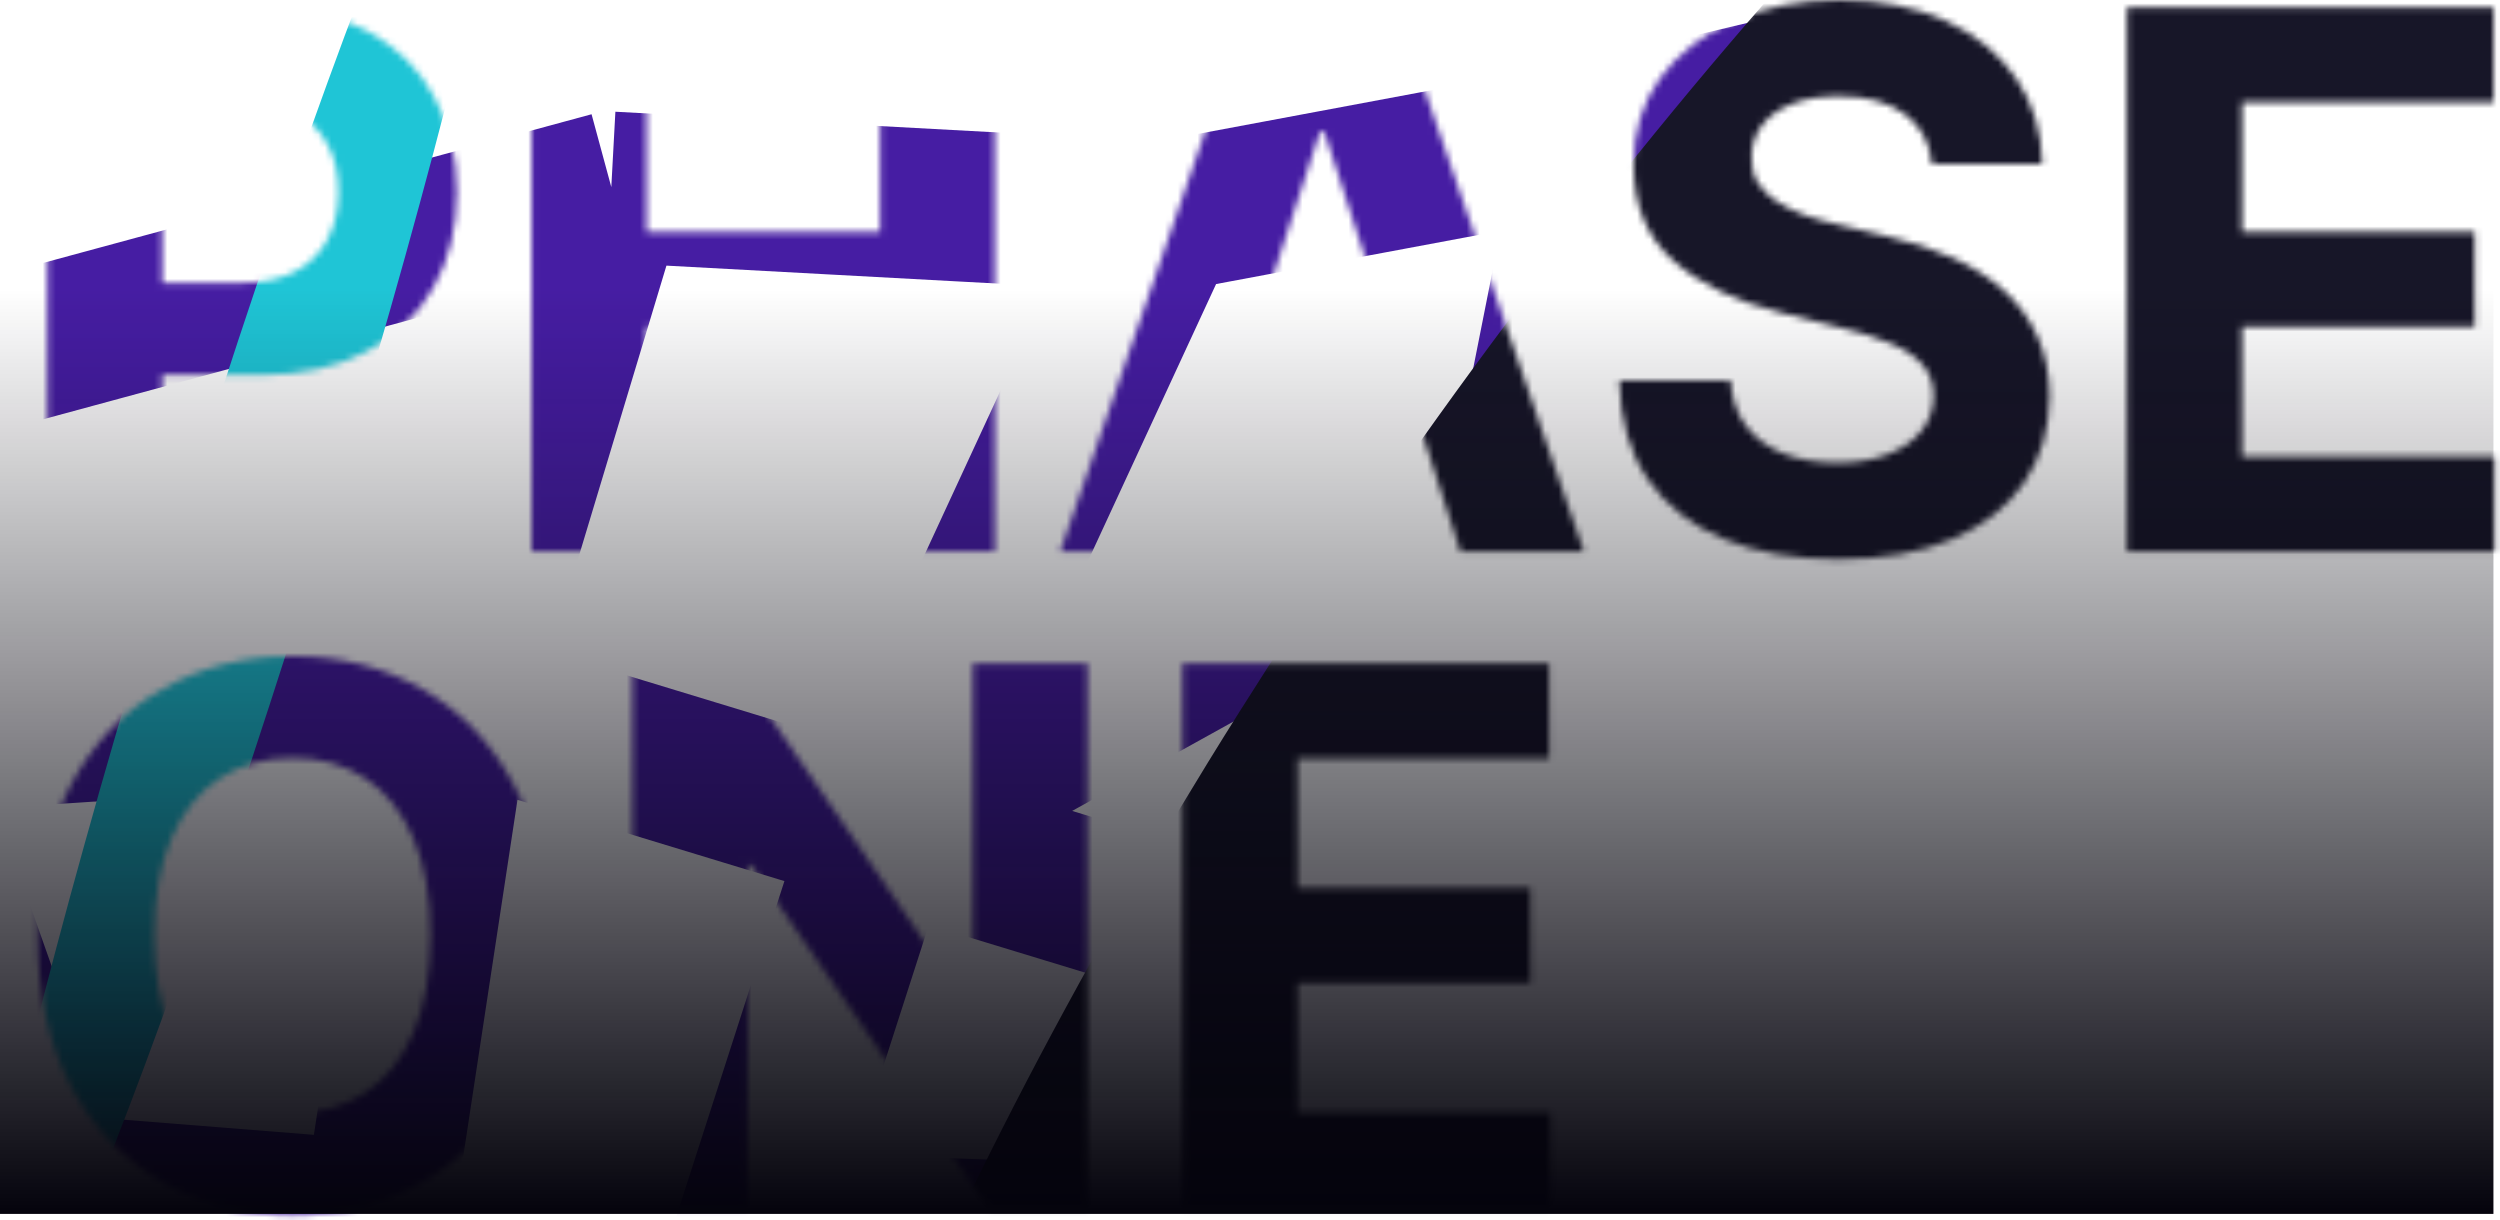
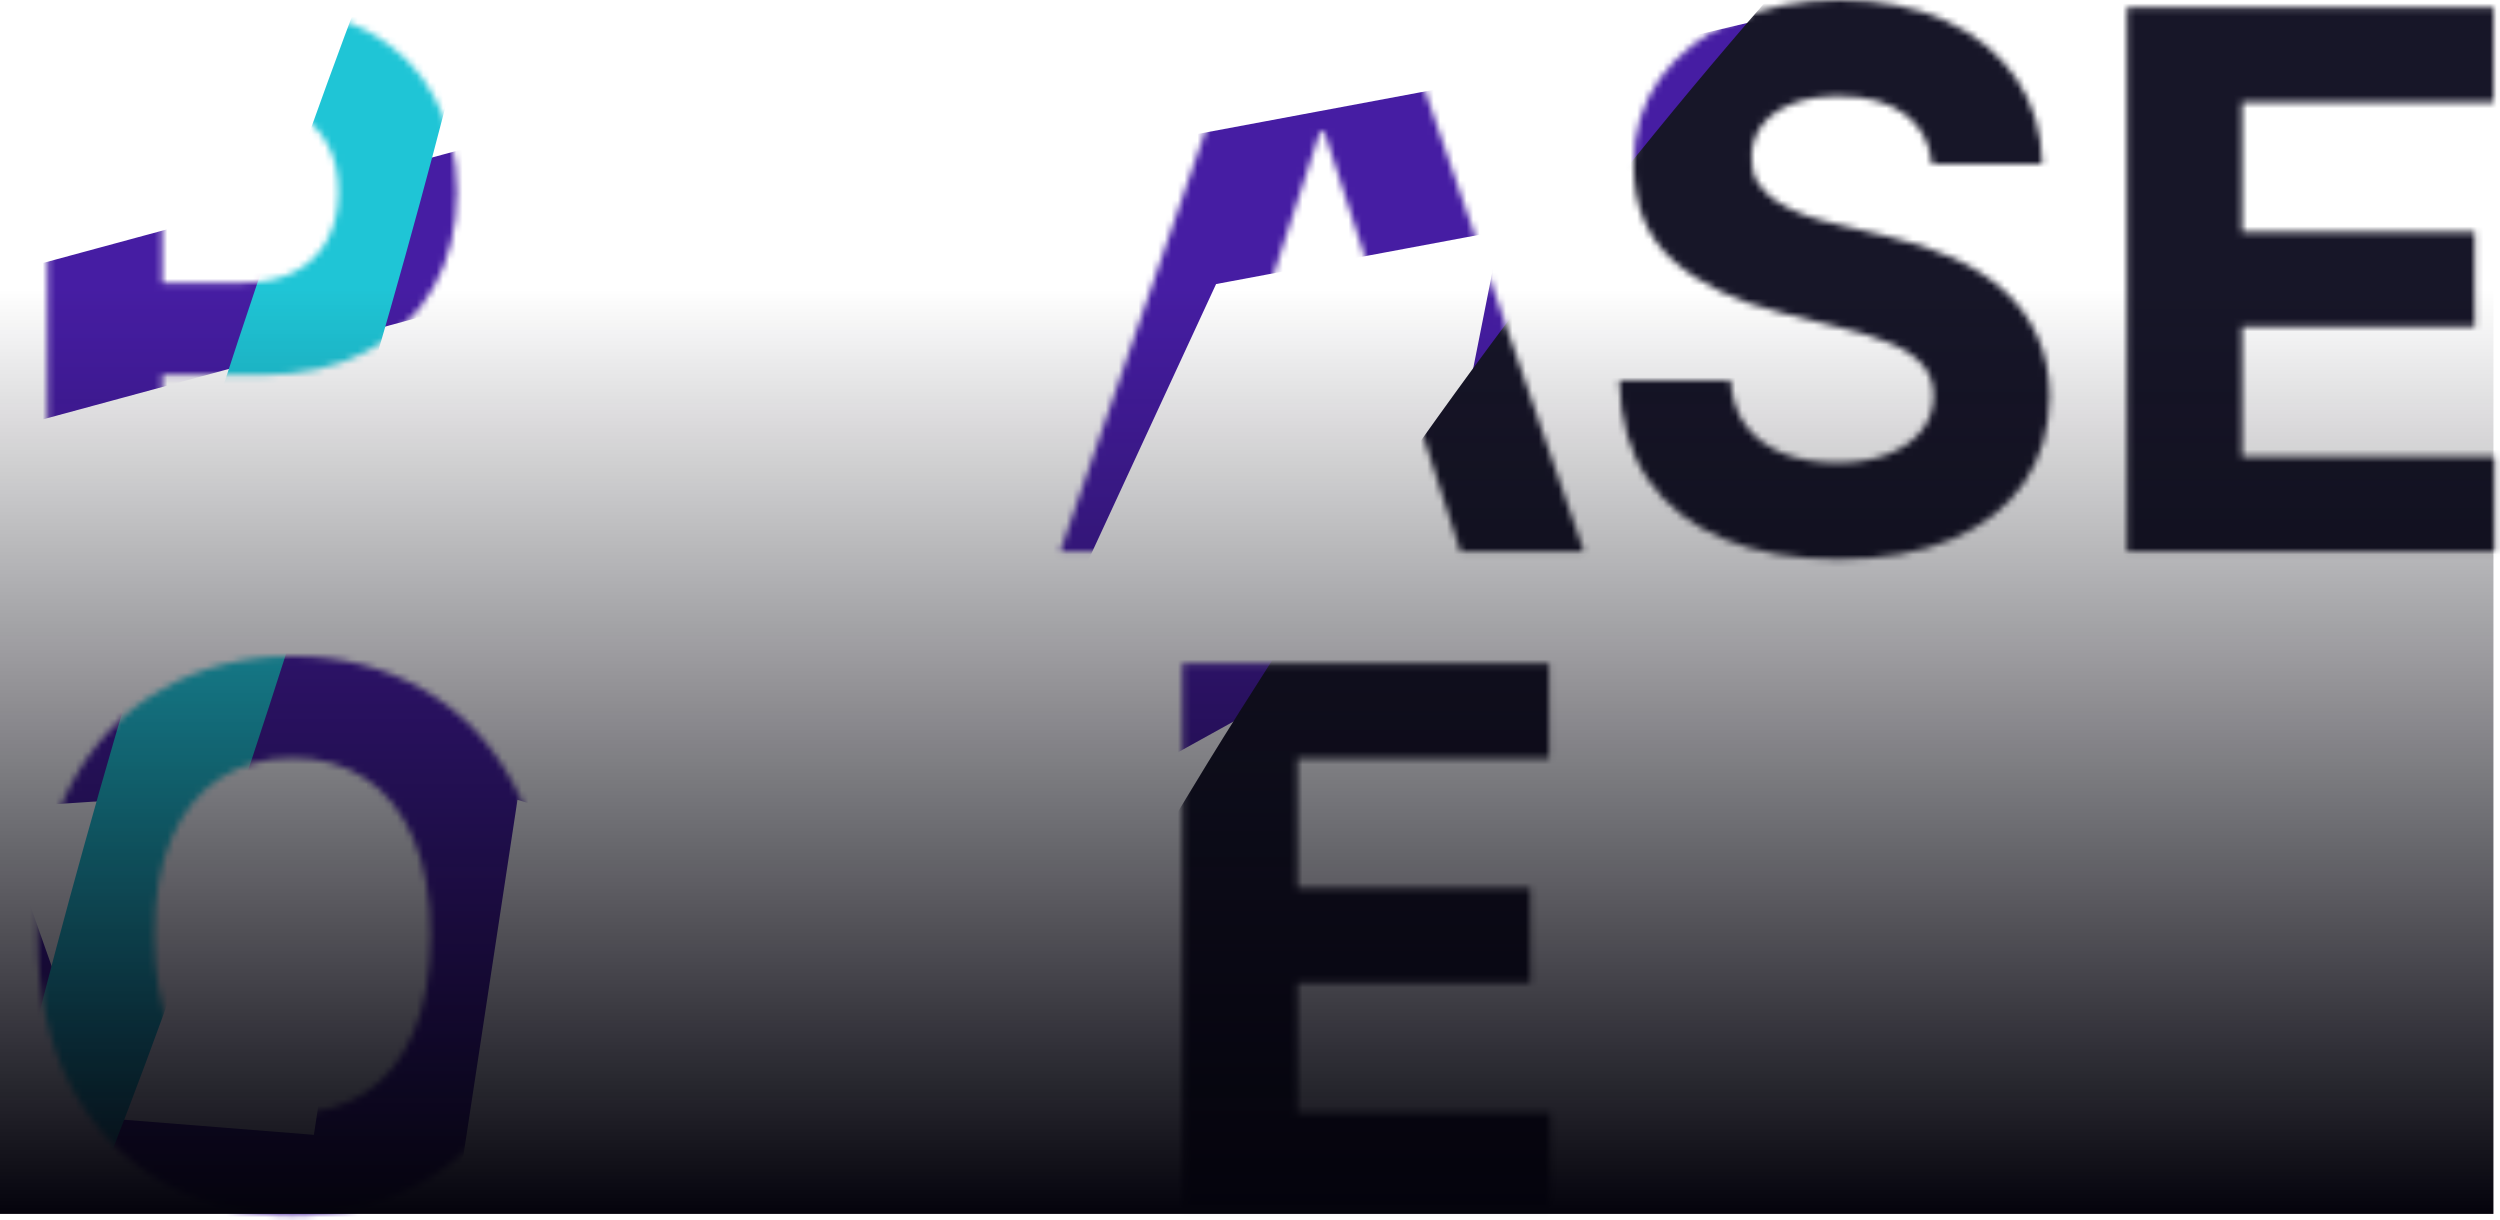
<svg xmlns="http://www.w3.org/2000/svg" width="381" height="186" viewBox="0 0 381 186" fill="none">
  <mask id="mask0_11_249" style="mask-type:alpha" maskUnits="userSpaceOnUse" x="5" y="0" width="376" height="186">
    <path d="M180.21 184.042V101.133H236.076V115.586H197.739V135.341H233.202V149.794H197.739V169.59H236.238V184.042H180.21Z" fill="#EFF0F3" />
-     <path d="M165.727 101.133V184.042H150.587L114.516 131.86H113.909V184.042H96.38V101.133H111.763L147.55 153.275H148.279V101.133H165.727Z" fill="#EFF0F3" />
    <path d="M83.395 142.588C83.395 151.629 81.681 159.321 78.254 165.663C74.853 172.006 70.211 176.85 64.327 180.197C58.471 183.516 51.886 185.176 44.572 185.176C37.204 185.176 30.592 183.503 24.735 180.156C18.878 176.81 14.25 171.965 10.849 165.623C7.449 159.281 5.749 151.602 5.749 142.588C5.749 133.547 7.449 125.855 10.849 119.513C14.25 113.17 18.878 108.339 24.735 105.02C30.592 101.673 37.204 100 44.572 100C51.886 100 58.471 101.673 64.327 105.02C70.211 108.339 74.853 113.17 78.254 119.513C81.681 125.855 83.395 133.547 83.395 142.588ZM65.623 142.588C65.623 136.732 64.746 131.793 62.991 127.771C61.264 123.75 58.822 120.7 55.664 118.622C52.506 116.544 48.809 115.505 44.572 115.505C40.334 115.505 36.637 116.544 33.479 118.622C30.322 120.7 27.866 123.75 26.111 127.771C24.384 131.793 23.521 136.732 23.521 142.588C23.521 148.445 24.384 153.384 26.111 157.405C27.866 161.426 30.322 164.476 33.479 166.554C36.637 168.632 40.334 169.671 44.572 169.671C48.809 169.671 52.506 168.632 55.664 166.554C58.822 164.476 61.264 161.426 62.991 157.405C64.746 153.384 65.623 148.445 65.623 142.588Z" fill="#EFF0F3" />
    <path d="M324.157 84.042V1.133H380.024V15.586H341.686V35.341H377.149V49.794H341.686V69.59H380.186V84.042H324.157Z" fill="#EFF0F3" />
    <path d="M294.433 24.978C294.109 21.712 292.719 19.175 290.263 17.367C287.807 15.559 284.474 14.655 280.264 14.655C277.403 14.655 274.987 15.06 273.017 15.869C271.047 16.652 269.536 17.745 268.483 19.148C267.457 20.552 266.945 22.144 266.945 23.925C266.891 25.41 267.201 26.705 267.876 27.812C268.577 28.918 269.536 29.876 270.75 30.686C271.965 31.469 273.368 32.157 274.96 32.751C276.553 33.318 278.253 33.803 280.061 34.208L287.51 35.989C291.127 36.799 294.446 37.879 297.469 39.228C300.492 40.577 303.109 42.237 305.323 44.207C307.536 46.178 309.249 48.499 310.464 51.17C311.705 53.842 312.34 56.906 312.367 60.36C312.34 65.434 311.044 69.833 308.48 73.558C305.943 77.255 302.273 80.129 297.469 82.18C292.692 84.205 286.93 85.217 280.183 85.217C273.489 85.217 267.66 84.191 262.694 82.14C257.755 80.089 253.896 77.053 251.116 73.031C248.363 68.983 246.919 63.977 246.784 58.012H263.747C263.935 60.792 264.732 63.113 266.135 64.975C267.565 66.81 269.468 68.2 271.843 69.145C274.245 70.062 276.957 70.521 279.98 70.521C282.949 70.521 285.526 70.09 287.712 69.226C289.926 68.362 291.639 67.161 292.854 65.623C294.068 64.085 294.676 62.317 294.676 60.32C294.676 58.457 294.122 56.892 293.016 55.624C291.936 54.355 290.344 53.276 288.239 52.385C286.161 51.494 283.61 50.685 280.587 49.956L271.56 47.689C264.57 45.989 259.051 43.33 255.002 39.714C250.954 36.097 248.943 31.226 248.97 25.099C248.943 20.079 250.279 15.694 252.978 11.943C255.704 8.191 259.442 5.263 264.192 3.158C268.942 1.053 274.34 0 280.385 0C286.538 0 291.909 1.053 296.497 3.158C301.112 5.263 304.702 8.191 307.266 11.943C309.83 15.694 311.152 20.039 311.233 24.978H294.433Z" fill="#EFF0F3" />
    <path d="M180.362 84.042H161.578L190.199 1.133H212.789L241.37 84.042H222.585L201.818 20.079H201.17L180.362 84.042ZM179.188 51.454H223.557V65.137H179.188V51.454Z" fill="#EFF0F3" />
-     <path d="M81.017 84.042V1.133H98.546V35.341H134.13V1.133H151.619V84.042H134.13V49.794H98.546V84.042H81.017Z" fill="#EFF0F3" />
    <path d="M7.206 84.042V1.133H39.916C46.205 1.133 51.562 2.334 55.988 4.736C60.414 7.111 63.788 10.417 66.109 14.655C68.457 18.865 69.631 23.723 69.631 29.229C69.631 34.734 68.443 39.592 66.068 43.802C63.693 48.013 60.252 51.292 55.745 53.64C51.265 55.988 45.84 57.162 39.471 57.162H18.622V43.114H36.637C40.011 43.114 42.791 42.534 44.977 41.373C47.19 40.186 48.836 38.553 49.916 36.475C51.022 34.37 51.575 31.954 51.575 29.229C51.575 26.476 51.022 24.074 49.916 22.023C48.836 19.944 47.19 18.339 44.977 17.205C42.764 16.044 39.957 15.464 36.556 15.464H24.735V84.042H7.206Z" fill="#EFF0F3" />
  </mask>
  <g mask="url(#mask0_11_249)">
    <g filter="url(#filter0_f_11_249)">
      <path d="M470.006 46.458L387.079 62.332M387.079 62.332L348.919 43.951M387.079 62.332L307.505 90.481M348.919 43.951L427.977 -2.436M348.919 43.951L327.717 0.796L243.266 20.752M348.919 43.951L233.131 71.804M243.266 20.752L233.131 71.804M243.266 20.752L177.386 33.076M233.131 71.804L307.505 90.481M233.131 71.804L134.075 126.682M307.505 90.481L198.657 146.343M198.657 146.343L134.075 126.682M198.657 146.343L155.903 188.389L114.622 187.052L134.075 126.682M69.493 107.02L-16.558 112.665M69.493 107.02L134.075 126.682M69.493 107.02L93.163 28.51M69.493 107.02L57.598 185.261L7.721 181.298M-16.558 112.665L7.721 181.298M-16.558 112.665L-26.898 61.063L93.163 28.51M7.721 181.298L5.633 235.524M134.075 126.682L177.386 33.076M177.386 33.076L93.163 28.51" stroke="#461DA3" stroke-width="23" />
    </g>
    <g filter="url(#filter1_f_11_249)">
      <ellipse cx="17.565" cy="138.174" rx="17.565" ry="138.174" transform="matrix(0.833 0.554 0.299 -0.954 258.025 176.28)" fill="#1FC5D6" />
    </g>
    <g style="mix-blend-mode:plus-lighter" filter="url(#filter2_f_11_249)">
      <ellipse cx="10.979" cy="138.174" rx="10.979" ry="138.174" transform="matrix(0.833 0.554 0.299 -0.954 197 226.671)" fill="#E1D8F8" />
    </g>
    <g filter="url(#filter3_f_11_249)">
      <ellipse cx="11.181" cy="138.174" rx="11.181" ry="138.174" transform="matrix(0.833 0.554 0.299 -0.954 -13.303 209.458)" fill="#1FC5D6" />
    </g>
    <g filter="url(#filter4_f_11_249)">
      <ellipse cx="88.232" cy="275.208" rx="88.232" ry="275.208" transform="matrix(-0.601 -0.799 -0.599 0.8 500.878 -30.428)" fill="#171628" />
    </g>
  </g>
  <rect y="44" width="380" height="141" fill="url(#paint0_linear_11_249)" />
  <defs>
    <filter id="filter0_f_11_249" x="-78.887" y="-51.104" width="589.655" height="325.671" filterUnits="userSpaceOnUse" color-interpolation-filters="sRGB">
      <feFlood flood-opacity="0" result="BackgroundImageFix" />
      <feBlend mode="normal" in="SourceGraphic" in2="BackgroundImageFix" result="shape" />
      <feGaussianBlur stdDeviation="19.3" result="effect1_foregroundBlur_11_249" />
    </filter>
    <filter id="filter1_f_11_249" x="224.53" y="-123.631" width="178.981" height="355.6" filterUnits="userSpaceOnUse" color-interpolation-filters="sRGB">
      <feFlood flood-opacity="0" result="BackgroundImageFix" />
      <feBlend mode="normal" in="SourceGraphic" in2="BackgroundImageFix" result="shape" />
      <feGaussianBlur stdDeviation="22.8" result="effect1_foregroundBlur_11_249" />
    </filter>
    <filter id="filter2_f_11_249" x="169.635" y="-66.565" width="155.751" height="334.957" filterUnits="userSpaceOnUse" color-interpolation-filters="sRGB">
      <feFlood flood-opacity="0" result="BackgroundImageFix" />
      <feBlend mode="normal" in="SourceGraphic" in2="BackgroundImageFix" result="shape" />
      <feGaussianBlur stdDeviation="17.75" result="effect1_foregroundBlur_11_249" />
    </filter>
    <filter id="filter3_f_11_249" x="-50.636" y="-93.771" width="176.026" height="355.168" filterUnits="userSpaceOnUse" color-interpolation-filters="sRGB">
      <feFlood flood-opacity="0" result="BackgroundImageFix" />
      <feBlend mode="normal" in="SourceGraphic" in2="BackgroundImageFix" result="shape" />
      <feGaussianBlur stdDeviation="22.8" result="effect1_foregroundBlur_11_249" />
    </filter>
    <filter id="filter4_f_11_249" x="32.083" y="-189.385" width="501.5" height="617.484" filterUnits="userSpaceOnUse" color-interpolation-filters="sRGB">
      <feFlood flood-opacity="0" result="BackgroundImageFix" />
      <feBlend mode="normal" in="SourceGraphic" in2="BackgroundImageFix" result="shape" />
      <feGaussianBlur stdDeviation="38.7" result="effect1_foregroundBlur_11_249" />
    </filter>
    <linearGradient id="paint0_linear_11_249" x1="190" y1="44" x2="190" y2="185" gradientUnits="userSpaceOnUse">
      <stop stop-color="#04030C" stop-opacity="0" />
      <stop offset="1" stop-color="#04030C" />
    </linearGradient>
  </defs>
</svg>